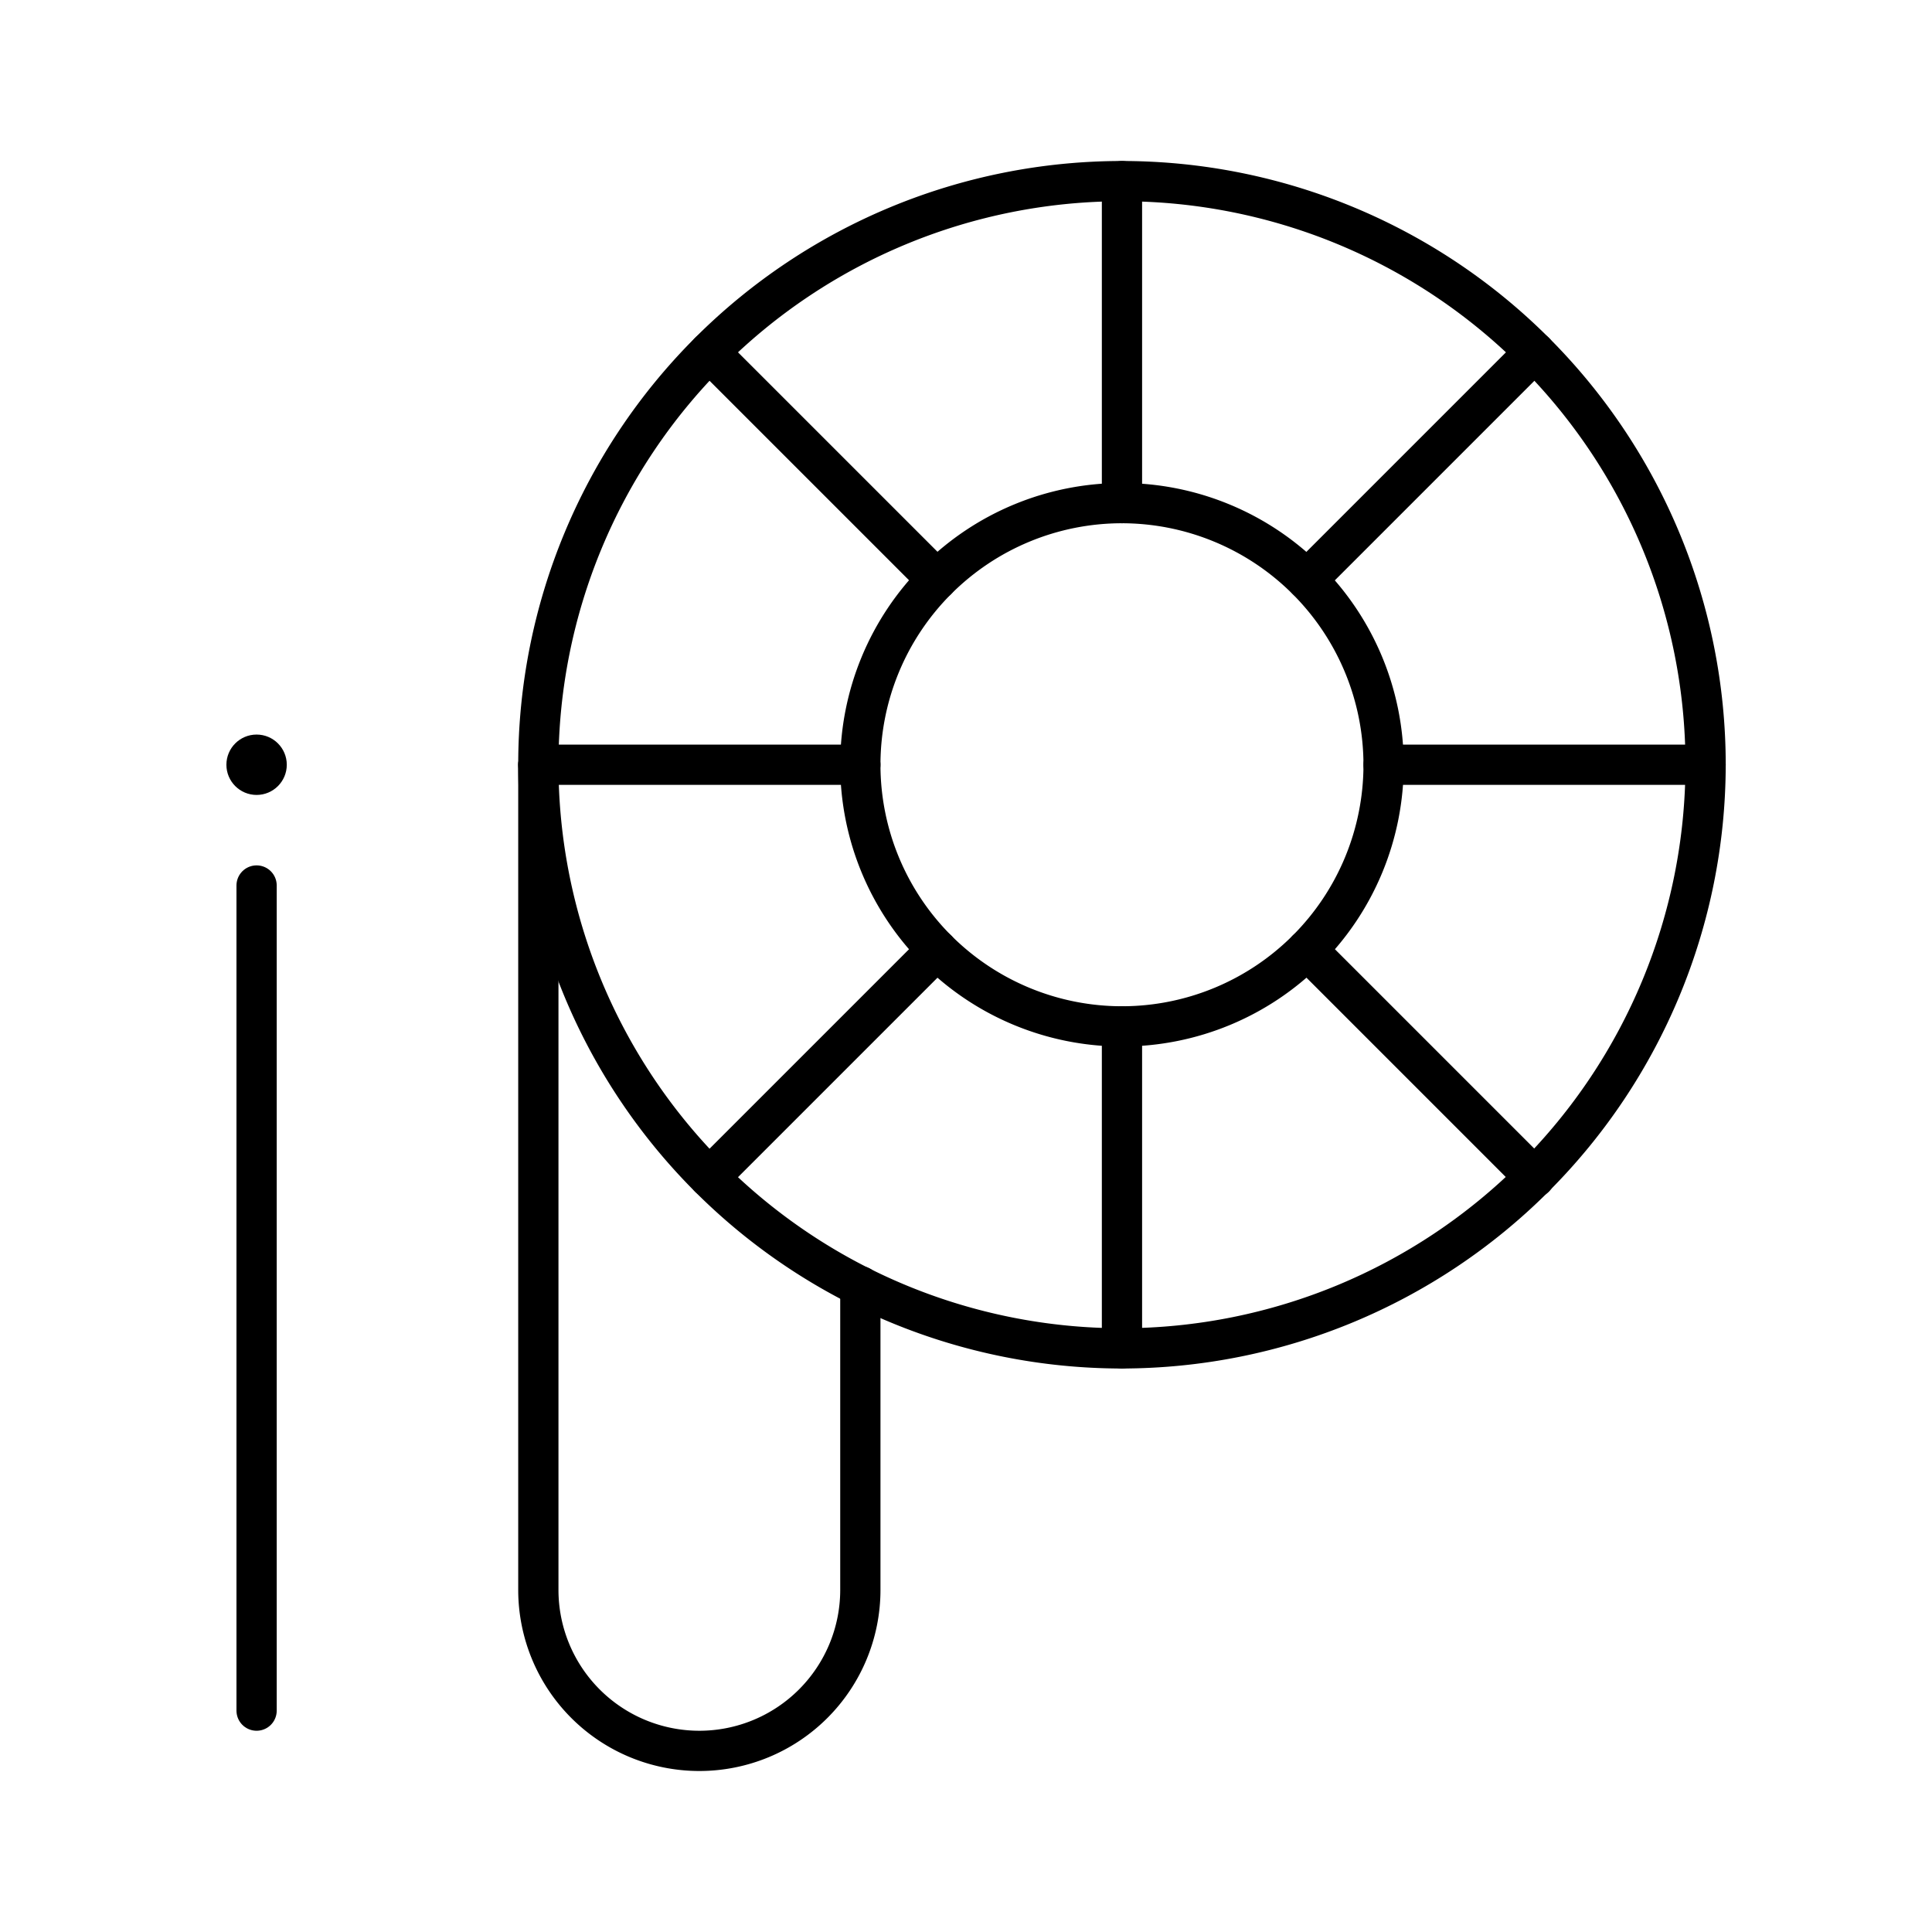
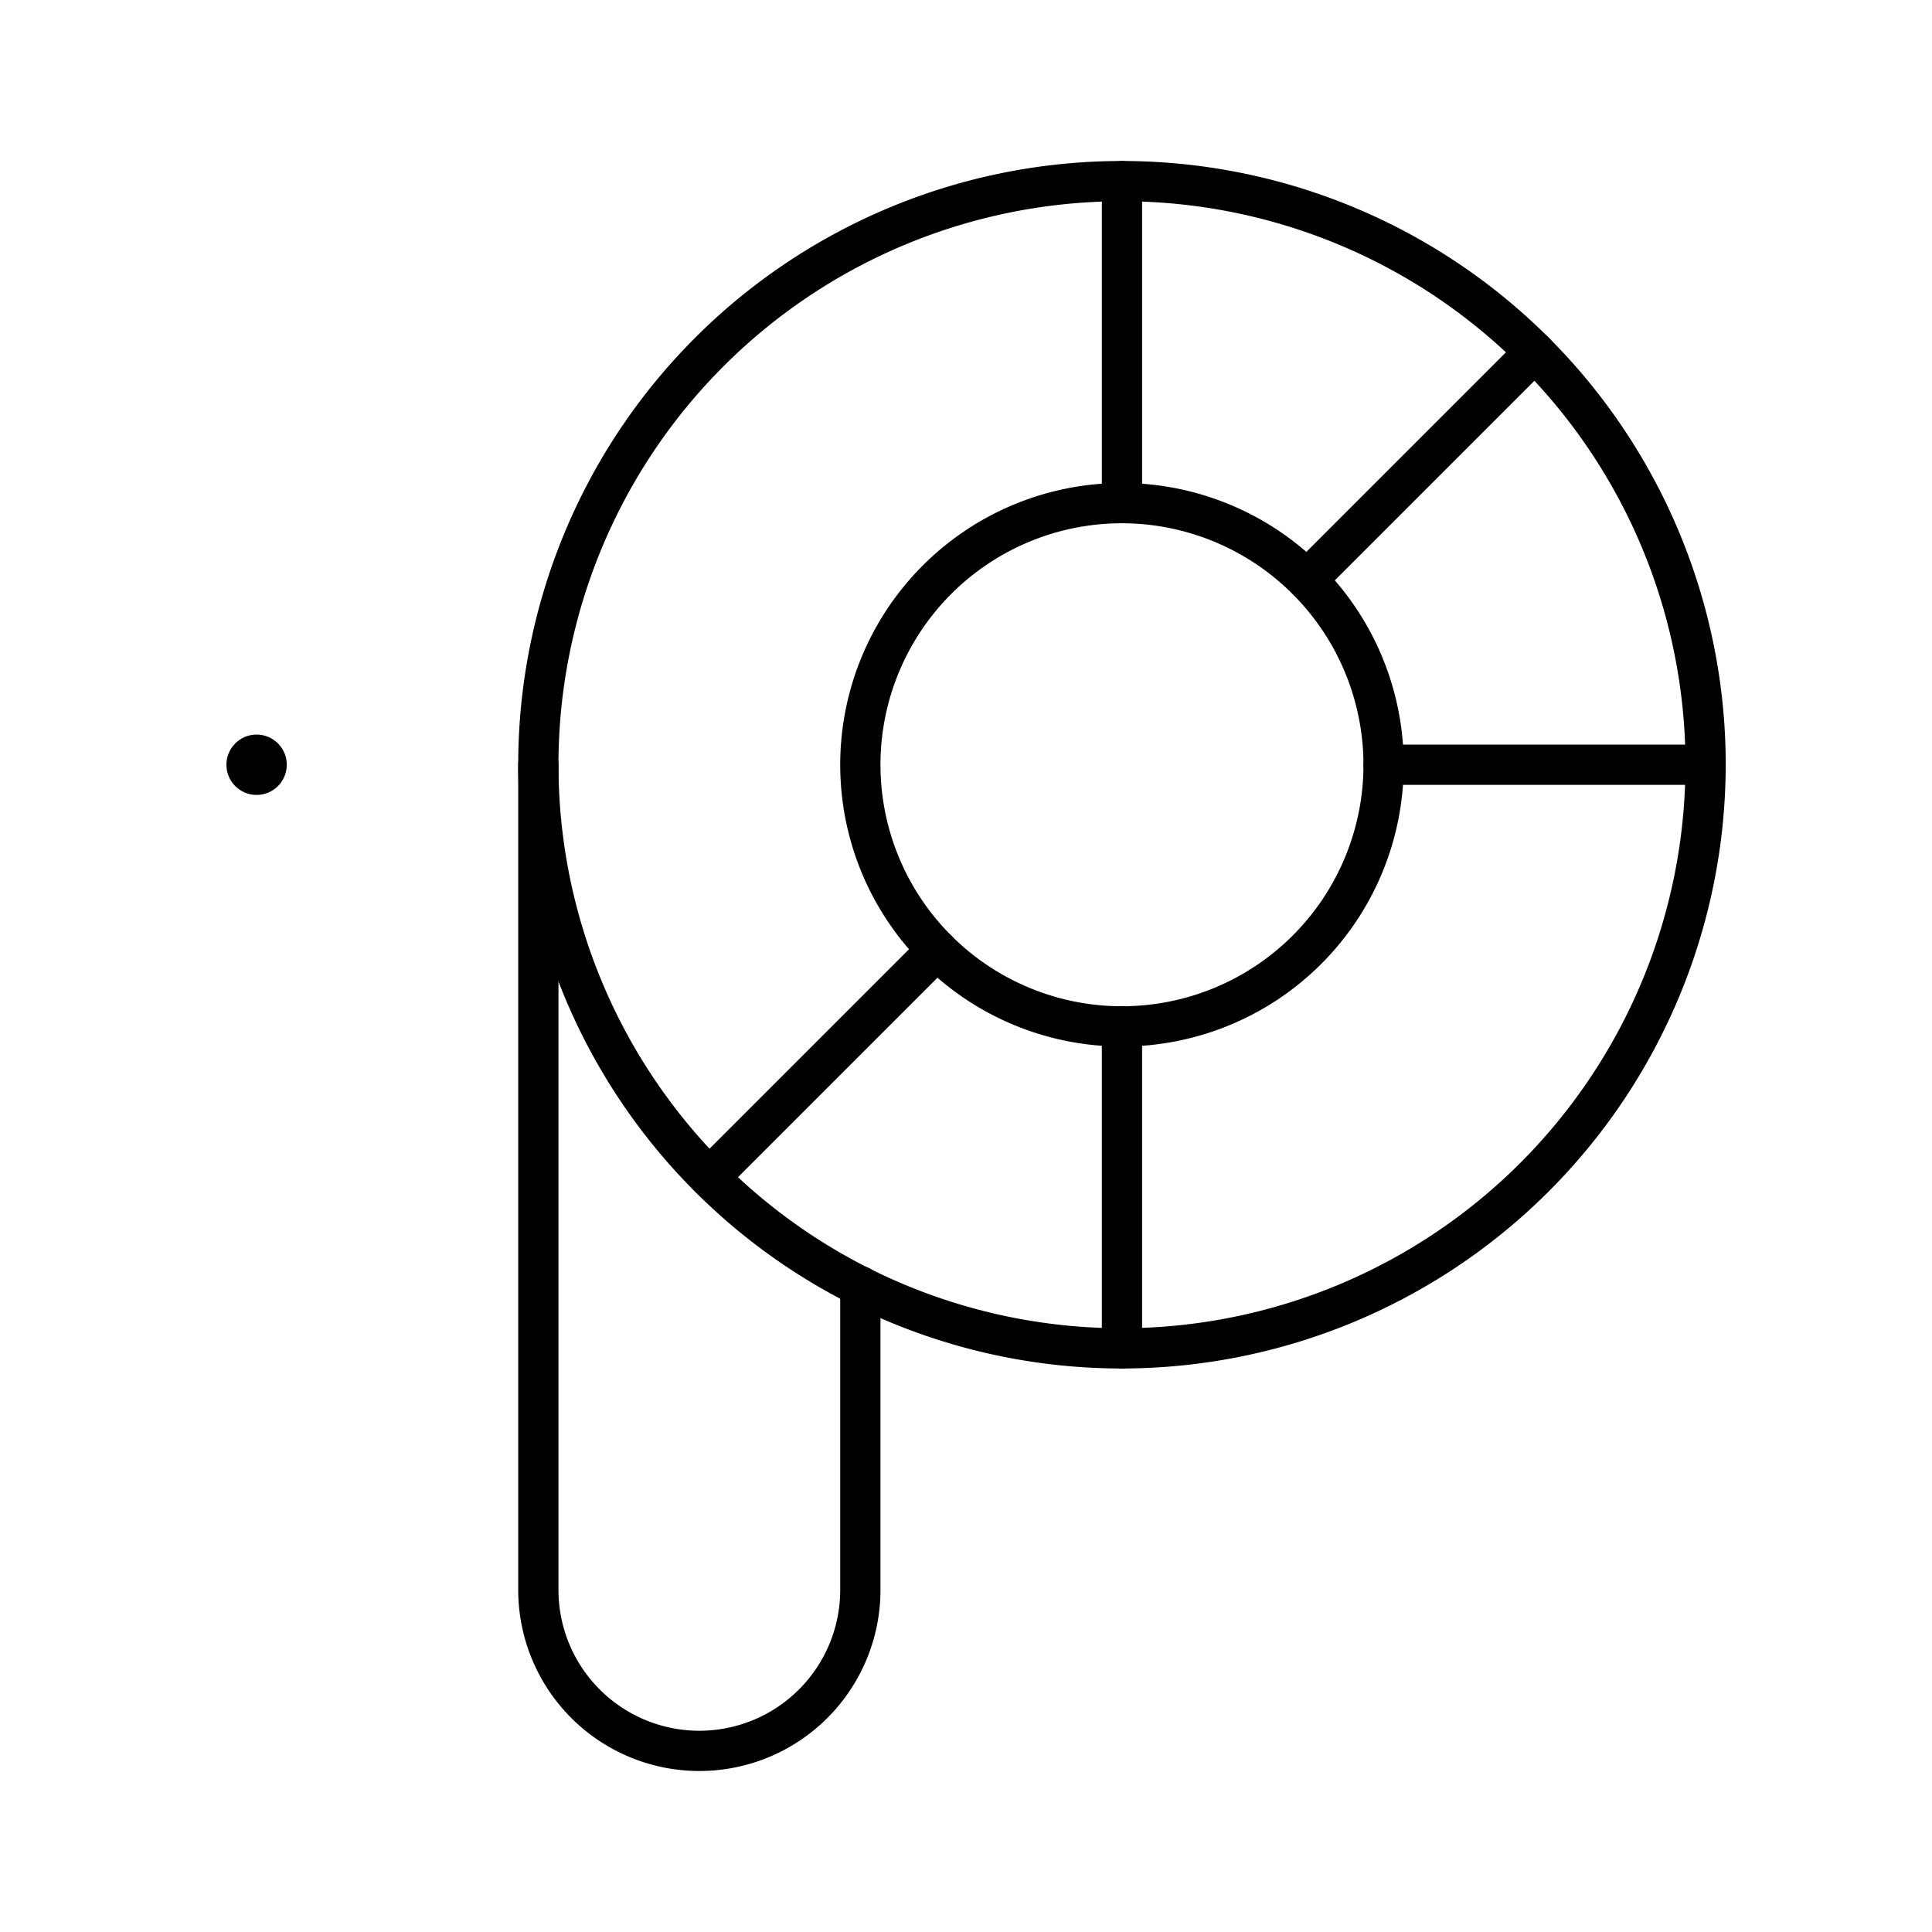
<svg xmlns="http://www.w3.org/2000/svg" width="800px" height="800px" viewBox="0 0 48 48">
  <defs>
    <style>.a{fill:none;stroke:#000000;stroke-linecap:round;stroke-linejoin:round;}.b{fill:#000000;}</style>
  </defs>
-   <path class="a" d="M27.875,33.5A14.5,14.5,0,1,1,42.375,19,14.517,14.517,0,0,1,27.875,33.5Zm0-21a6.5,6.5,0,1,0,6.5,6.5A6.508,6.508,0,0,0,27.875,12.5Z" />
+   <path class="a" d="M27.875,33.5A14.5,14.5,0,1,1,42.375,19,14.517,14.517,0,0,1,27.875,33.5m0-21a6.5,6.5,0,1,0,6.5,6.5A6.508,6.508,0,0,0,27.875,12.5Z" />
  <path class="a" d="M21.375,31.956V39.5a4,4,0,0,1-8,0V19" />
-   <line class="a" x1="6.375" y1="42.5" x2="6.375" y2="22" />
  <circle class="b" cx="6.375" cy="19" r="0.75" />
  <line class="a" x1="27.875" y1="25.5" x2="27.875" y2="33.5" />
  <line class="a" x1="23.279" y1="23.596" x2="17.622" y2="29.253" />
-   <line class="a" x1="21.375" y1="19" x2="13.375" y2="19" />
-   <line class="a" x1="23.279" y1="14.404" x2="17.622" y2="8.747" />
  <line class="a" x1="27.875" y1="12.5" x2="27.875" y2="4.5" />
  <line class="a" x1="32.471" y1="14.404" x2="38.128" y2="8.747" />
  <line class="a" x1="34.375" y1="19" x2="42.375" y2="19" />
-   <line class="a" x1="32.471" y1="23.596" x2="38.128" y2="29.253" />
</svg>